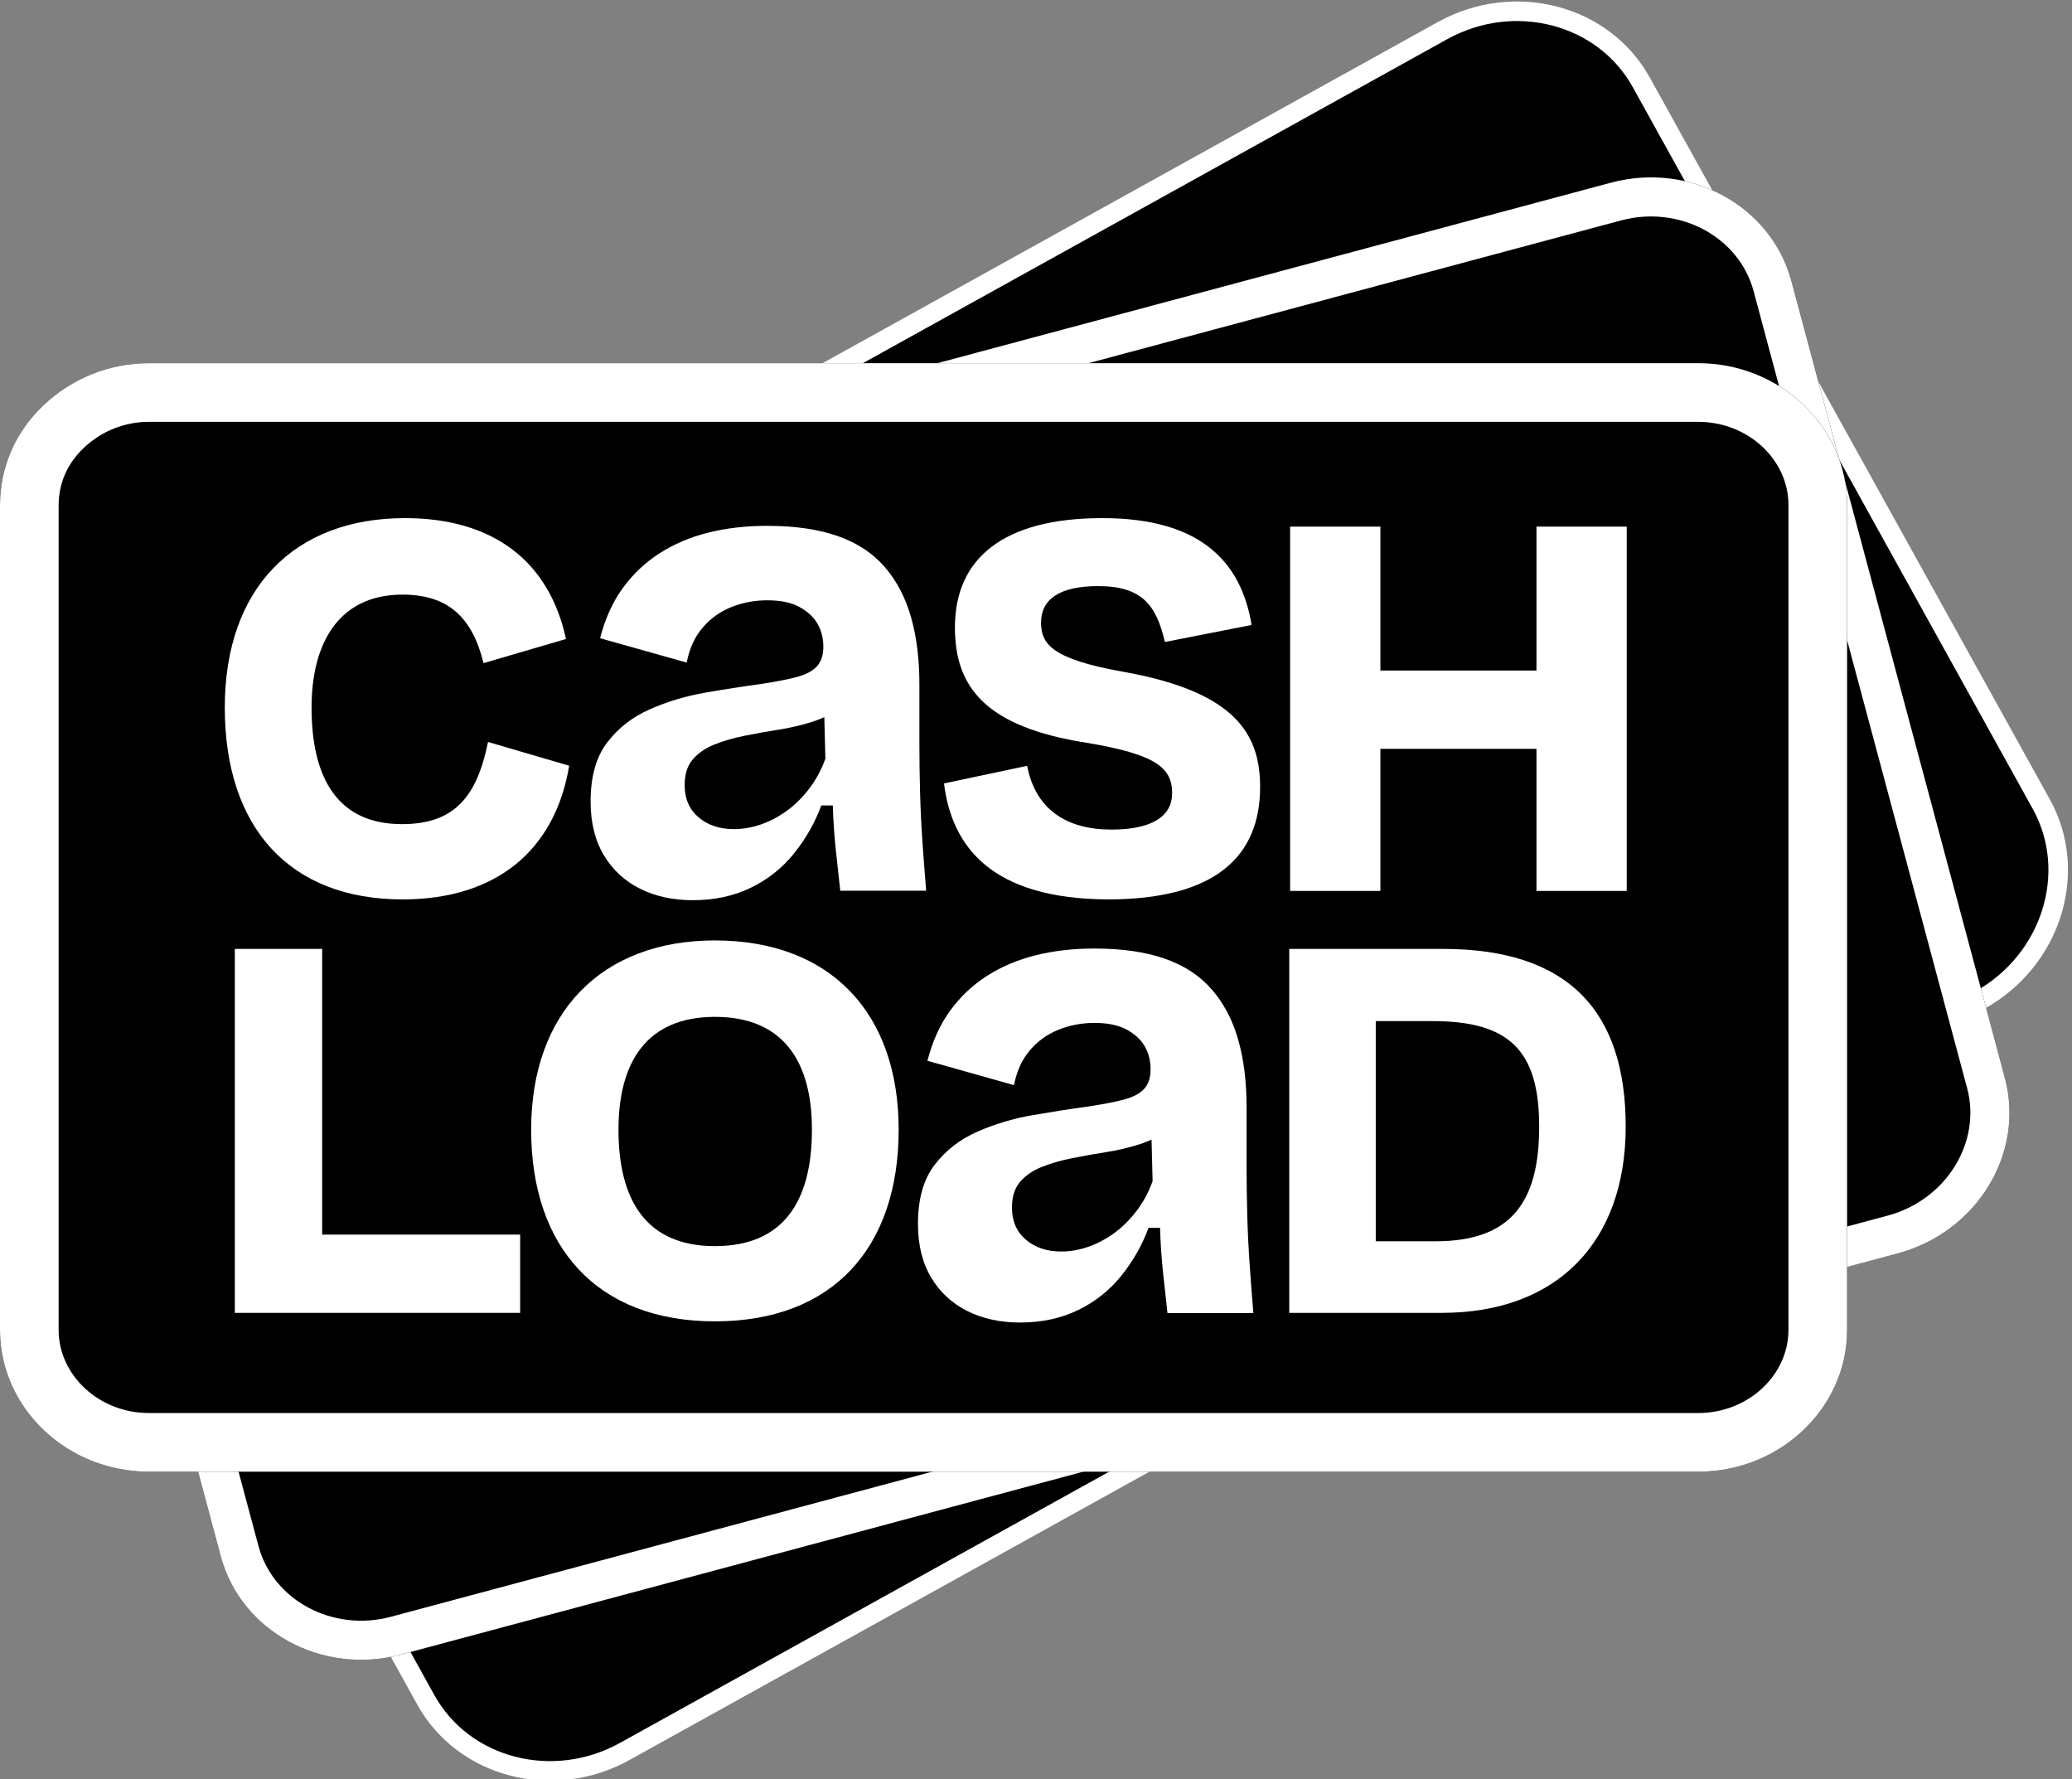
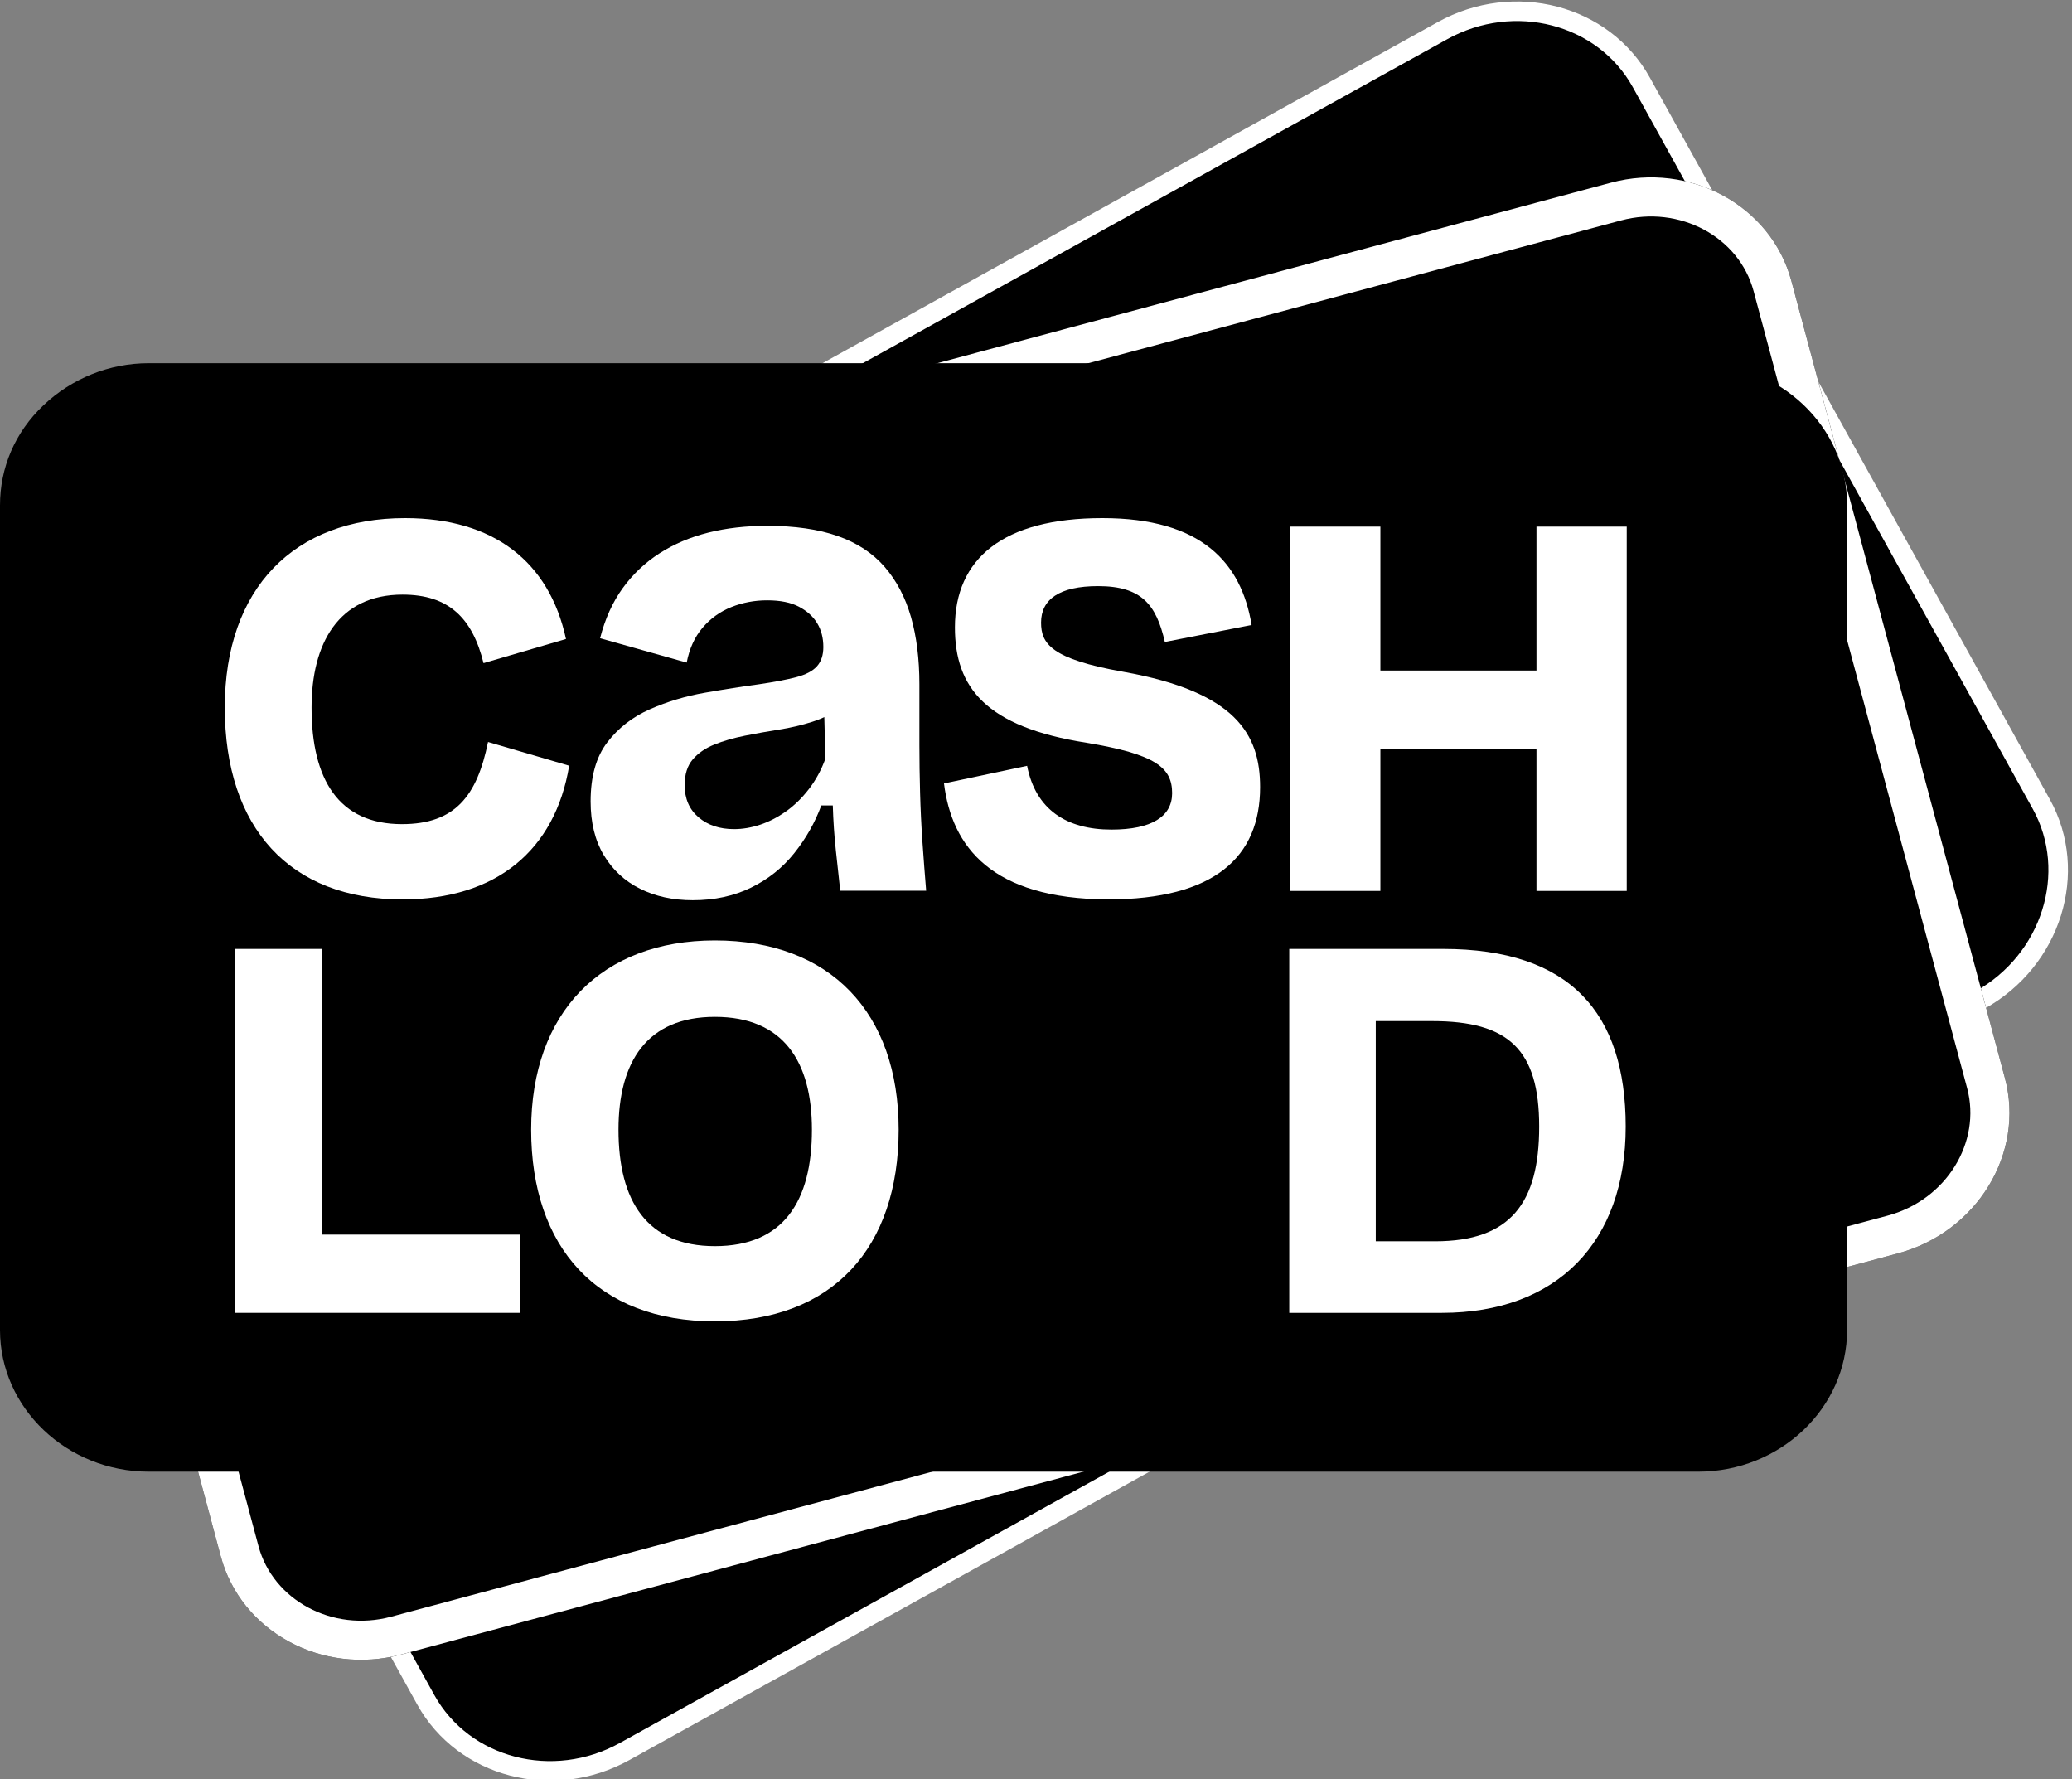
<svg xmlns="http://www.w3.org/2000/svg" width="106px" height="91px" viewBox="0 0 106 91" version="1.1">
  <rect x="0" y="0" width="106" height="91" fill="#808080" stroke="none" />
  <title>Cashload Logo line</title>
  <g id="Cashload-Logo-line" stroke="none" stroke-width="1" fill="none" fill-rule="evenodd">
    <g id="Bildmarke" transform="translate(0, 0.576)">
      <path d="M101.28,50.58 C104.946,48.548 106.362,44.039 104.429,40.551 L83.967,3.637 C82.033,0.149 77.459,-1.04 73.793,0.993 L4.469,39.42 C2.688,40.407 1.391,42.025 0.793,43.93 C0.195,45.834 0.395,47.778 1.334,49.473 L21.783,86.363 C23.716,89.851 28.29,91.04 31.956,89.007 L101.28,50.58 Z" id="Card-3" fill="#000000" />
      <path d="M73.551,0.555 C77.454,-1.608 82.334,-0.34 84.404,3.395 L104.866,40.309 C106.936,44.043 105.425,48.854 101.522,51.018 L32.199,89.445 C28.296,91.608 23.415,90.34 21.345,86.605 L0.897,49.715 C-0.114,47.892 -0.32,45.806 0.316,43.78 C0.957,41.737 2.347,40.024 4.227,38.982 L73.551,0.555 Z M83.529,3.879 C81.733,0.638 77.465,-0.471 74.035,1.43 L4.712,39.857 C3.057,40.774 1.835,42.281 1.27,44.079 C0.715,45.845 0.894,47.648 1.771,49.231 L22.22,86.121 C24.016,89.362 28.284,90.471 31.714,88.57 L101.038,50.143 C104.467,48.242 105.788,44.035 103.991,40.794 L83.529,3.879 Z" id="Card-3" fill="#FFFFFF" fill-rule="nonzero" />
      <path d="M97.085,63.532 C101.134,62.447 103.599,58.414 102.567,54.563 L91.643,13.794 C90.611,9.943 86.46,7.683 82.411,8.768 L5.85,29.282 C3.883,29.809 2.233,31.065 1.192,32.769 C0.151,34.472 -0.125,36.407 0.376,38.278 L11.293,79.019 C12.325,82.871 16.475,85.131 20.524,84.046 L97.085,63.532 Z" id="Card-2" fill="#000000" />
      <path d="M82.411,8.768 C86.46,7.683 90.611,9.943 91.643,13.794 L102.567,54.563 C103.599,58.414 101.134,62.447 97.085,63.532 L20.524,84.046 C16.475,85.131 12.325,82.871 11.293,79.019 L0.376,38.278 C-0.125,36.407 0.151,34.472 1.192,32.769 C2.233,31.065 3.883,29.809 5.85,29.282 L82.411,8.768 Z M82.929,10.699 L6.368,31.214 C4.914,31.603 3.682,32.53 2.898,33.812 C2.147,35.041 1.946,36.411 2.308,37.761 L13.224,78.502 C13.965,81.264 17.004,82.919 20.007,82.115 L96.567,61.6 C99.571,60.795 101.375,57.843 100.635,55.08 L89.711,14.312 C88.971,11.55 85.932,9.895 82.929,10.699 Z" id="Card-2" fill="#FFFFFF" fill-rule="nonzero" />
      <path d="M86.878,74.696 C91.07,74.696 94.494,71.439 94.494,67.451 L94.494,25.245 C94.494,21.257 91.07,18 86.878,18 L7.616,18 C5.579,18 3.66,18.786 2.214,20.162 C0.768,21.538 0,23.335 0,25.273 L0,67.451 C0,71.439 3.424,74.696 7.616,74.696 L86.878,74.696 Z" id="Card-1" fill="#000000" />
-       <path d="M86.878,18 C91.07,18 94.494,21.257 94.494,25.245 L94.494,67.451 C94.494,71.439 91.07,74.696 86.878,74.696 L7.616,74.696 C3.424,74.696 0,71.439 0,67.451 L0,25.273 C0,23.335 0.768,21.538 2.214,20.162 C3.66,18.786 5.579,18 7.616,18 L86.878,18 Z M86.878,21 L7.616,21 C6.369,21 5.185,21.477 4.282,22.336 C3.436,23.141 3,24.15 3,25.273 L3,67.451 C3,69.748 5.049,71.696 7.616,71.696 L86.878,71.696 C89.445,71.696 91.494,69.748 91.494,67.451 L91.494,25.245 C91.494,22.949 89.445,21 86.878,21 Z" id="Card-1" fill="#FFFFFF" fill-rule="nonzero" />
    </g>
    <g id="Wortmarke" transform="translate(11.5, 26.5)" fill="#FFFFFF" fill-rule="nonzero">
      <g id="Cash">
        <path d="M9.219,0 C13.738,0 16.597,2.215 17.455,6.183 C14.971,6.91 13.566,7.321 13.237,7.417 C12.67,5.113 11.456,3.913 9.095,3.913 C5.805,3.913 4.439,6.428 4.439,9.689 C4.439,13.385 5.836,15.652 9.064,15.652 C11.788,15.652 12.907,14.2 13.467,11.45 C13.999,11.606 15.383,12.011 17.618,12.664 C16.898,17.002 13.873,19.502 9.095,19.502 C3.321,19.502 0,15.838 0,9.689 C0,3.571 3.57,0 9.219,0 Z" id="Combined-Shape" />
        <path d="M45.174,19.502 C50.637,19.502 52.965,17.329 52.965,13.757 C52.965,11.055 51.723,8.882 45.95,7.857 C42.287,7.205 41.759,6.428 41.759,5.341 C41.759,4.161 42.691,3.478 44.677,3.478 C46.912,3.478 47.657,4.441 48.092,6.335 L52.53,5.466 C52.003,2.267 49.954,0 44.895,0 C39.804,0 37.352,2.081 37.352,5.59 C37.352,8.664 38.935,10.683 44.087,11.49 C47.626,12.08 48.464,12.763 48.464,14.068 C48.464,15.248 47.44,15.931 45.36,15.931 C43.063,15.931 41.48,14.906 41.045,12.67 L36.793,13.571 C37.196,16.801 39.214,19.471 45.174,19.502 Z" id="Path" />
        <polygon id="Path" points="71.721 19.068 71.721 0.435 67.103 0.435 67.103 7.795 59.118 7.795 59.118 0.435 54.5 0.435 54.5 19.068 59.118 19.068 59.118 11.801 67.103 11.801 67.103 19.068" />
        <path d="M23.941,19.543 C22.926,19.543 22.026,19.347 21.241,18.954 C20.457,18.562 19.84,17.99 19.39,17.24 C18.94,16.49 18.715,15.572 18.715,14.488 C18.715,13.218 18.998,12.214 19.563,11.475 C20.128,10.736 20.855,10.171 21.743,9.778 C22.632,9.386 23.572,9.103 24.564,8.93 C25.556,8.757 26.479,8.613 27.333,8.497 C28.117,8.382 28.752,8.261 29.236,8.134 C29.721,8.007 30.073,7.822 30.292,7.58 C30.511,7.337 30.621,7.008 30.621,6.593 C30.621,6.131 30.517,5.727 30.309,5.381 C30.102,5.035 29.79,4.752 29.375,4.533 C28.959,4.313 28.417,4.204 27.748,4.204 C27.102,4.204 26.491,4.319 25.914,4.55 C25.337,4.781 24.847,5.133 24.443,5.606 C24.039,6.079 23.768,6.674 23.63,7.389 L19.2,6.143 C19.453,5.15 19.84,4.296 20.359,3.58 C20.878,2.865 21.507,2.27 22.245,1.797 C22.984,1.324 23.814,0.972 24.737,0.741 C25.66,0.51 26.664,0.395 27.748,0.395 C29.156,0.395 30.355,0.568 31.348,0.914 C32.34,1.261 33.141,1.786 33.753,2.49 C34.364,3.194 34.814,4.048 35.103,5.052 C35.391,6.056 35.535,7.205 35.535,8.497 L35.535,11.614 C35.535,12.398 35.547,13.212 35.57,14.055 C35.593,14.897 35.633,15.734 35.691,16.565 C35.749,17.396 35.812,18.227 35.881,19.058 L31.486,19.058 C31.417,18.435 31.342,17.748 31.261,16.998 C31.18,16.248 31.128,15.48 31.105,14.695 L30.517,14.695 C30.194,15.572 29.732,16.386 29.133,17.136 C28.533,17.887 27.794,18.475 26.917,18.902 C26.041,19.329 25.049,19.543 23.941,19.543 Z M26.052,15.907 C26.491,15.907 26.935,15.832 27.385,15.682 C27.835,15.532 28.273,15.307 28.7,15.007 C29.127,14.707 29.519,14.326 29.877,13.864 C30.234,13.403 30.517,12.883 30.725,12.306 L30.655,9.571 L31.451,9.709 C31.059,10.009 30.592,10.246 30.05,10.419 C29.507,10.592 28.942,10.725 28.354,10.817 C27.765,10.91 27.183,11.013 26.606,11.129 C26.029,11.244 25.51,11.394 25.049,11.579 C24.587,11.764 24.218,12.018 23.941,12.341 C23.664,12.664 23.526,13.103 23.526,13.657 C23.526,14.349 23.762,14.897 24.235,15.301 C24.708,15.705 25.314,15.907 26.052,15.907 Z" id="Shape-Copy" />
      </g>
      <g id="Load" transform="translate(0.514, 21.6)">
        <polygon id="Path" points="4.467 0.434 0 0.434 0 19.049 14.596 19.049 14.596 15.046 4.467 15.046" />
        <path d="M24.559,19.483 C30.609,19.483 33.96,15.698 33.96,9.679 C33.96,3.692 30.454,0 24.559,0 C18.758,0 15.159,3.692 15.159,9.679 C15.159,15.698 18.541,19.483 24.559,19.483 Z M24.559,15.636 C21.085,15.636 19.627,13.34 19.627,9.679 C19.627,6.205 21.085,3.909 24.559,3.909 C28.065,3.909 29.523,6.205 29.523,9.679 C29.523,13.34 28.065,15.636 24.559,15.636 Z" id="Shape" />
        <path d="M61.257,4.126 C65.161,4.126 66.728,5.584 66.728,9.524 C66.728,13.433 65.253,15.388 61.411,15.388 L58.368,15.388 L58.368,4.126 L61.257,4.126 Z M53.942,19.049 L61.749,19.049 C67.65,19.049 71.154,15.419 71.154,9.524 C71.154,3.692 68.296,0.434 61.811,0.434 L53.942,0.434 L53.942,19.049 Z" id="Shape" />
-         <path d="M40.171,19.543 C39.157,19.543 38.257,19.347 37.473,18.955 C36.689,18.563 36.072,17.992 35.623,17.243 C35.173,16.493 34.948,15.576 34.948,14.493 C34.948,13.224 35.231,12.221 35.796,11.483 C36.361,10.745 37.087,10.18 37.975,9.788 C38.863,9.396 39.802,9.114 40.794,8.941 C41.786,8.768 42.708,8.624 43.561,8.508 C44.345,8.393 44.979,8.272 45.464,8.145 C45.948,8.018 46.3,7.834 46.519,7.592 C46.738,7.35 46.847,7.021 46.847,6.606 C46.847,6.145 46.744,5.741 46.536,5.395 C46.329,5.049 46.017,4.767 45.602,4.548 C45.187,4.329 44.645,4.219 43.976,4.219 C43.331,4.219 42.72,4.334 42.143,4.565 C41.566,4.796 41.076,5.147 40.673,5.62 C40.269,6.093 39.998,6.687 39.86,7.401 L35.432,6.156 C35.686,5.165 36.072,4.311 36.591,3.596 C37.11,2.882 37.738,2.288 38.476,1.815 C39.214,1.342 40.044,0.991 40.967,0.76 C41.889,0.529 42.892,0.414 43.976,0.414 C45.383,0.414 46.582,0.587 47.574,0.933 C48.565,1.279 49.367,1.803 49.978,2.507 C50.589,3.21 51.039,4.063 51.327,5.067 C51.615,6.07 51.759,7.217 51.759,8.508 L51.759,11.622 C51.759,12.406 51.771,13.218 51.794,14.06 C51.817,14.902 51.857,15.738 51.915,16.568 C51.973,17.398 52.036,18.228 52.105,19.059 L47.712,19.059 C47.643,18.436 47.568,17.75 47.487,17 C47.407,16.251 47.355,15.484 47.332,14.7 L46.744,14.7 C46.421,15.576 45.96,16.389 45.36,17.139 C44.76,17.888 44.022,18.476 43.146,18.903 C42.27,19.33 41.278,19.543 40.171,19.543 Z M42.281,15.911 C42.72,15.911 43.163,15.836 43.613,15.686 C44.063,15.536 44.501,15.311 44.928,15.011 C45.354,14.712 45.746,14.331 46.104,13.87 C46.461,13.409 46.744,12.89 46.951,12.313 L46.882,9.581 L47.678,9.719 C47.286,10.019 46.819,10.255 46.277,10.428 C45.735,10.601 45.17,10.734 44.582,10.826 C43.994,10.918 43.411,11.022 42.835,11.137 C42.258,11.253 41.739,11.402 41.278,11.587 C40.817,11.771 40.448,12.025 40.171,12.348 C39.895,12.671 39.756,13.109 39.756,13.662 C39.756,14.354 39.993,14.902 40.465,15.305 C40.938,15.709 41.543,15.911 42.281,15.911 Z" id="Shape" />
      </g>
    </g>
  </g>
</svg>